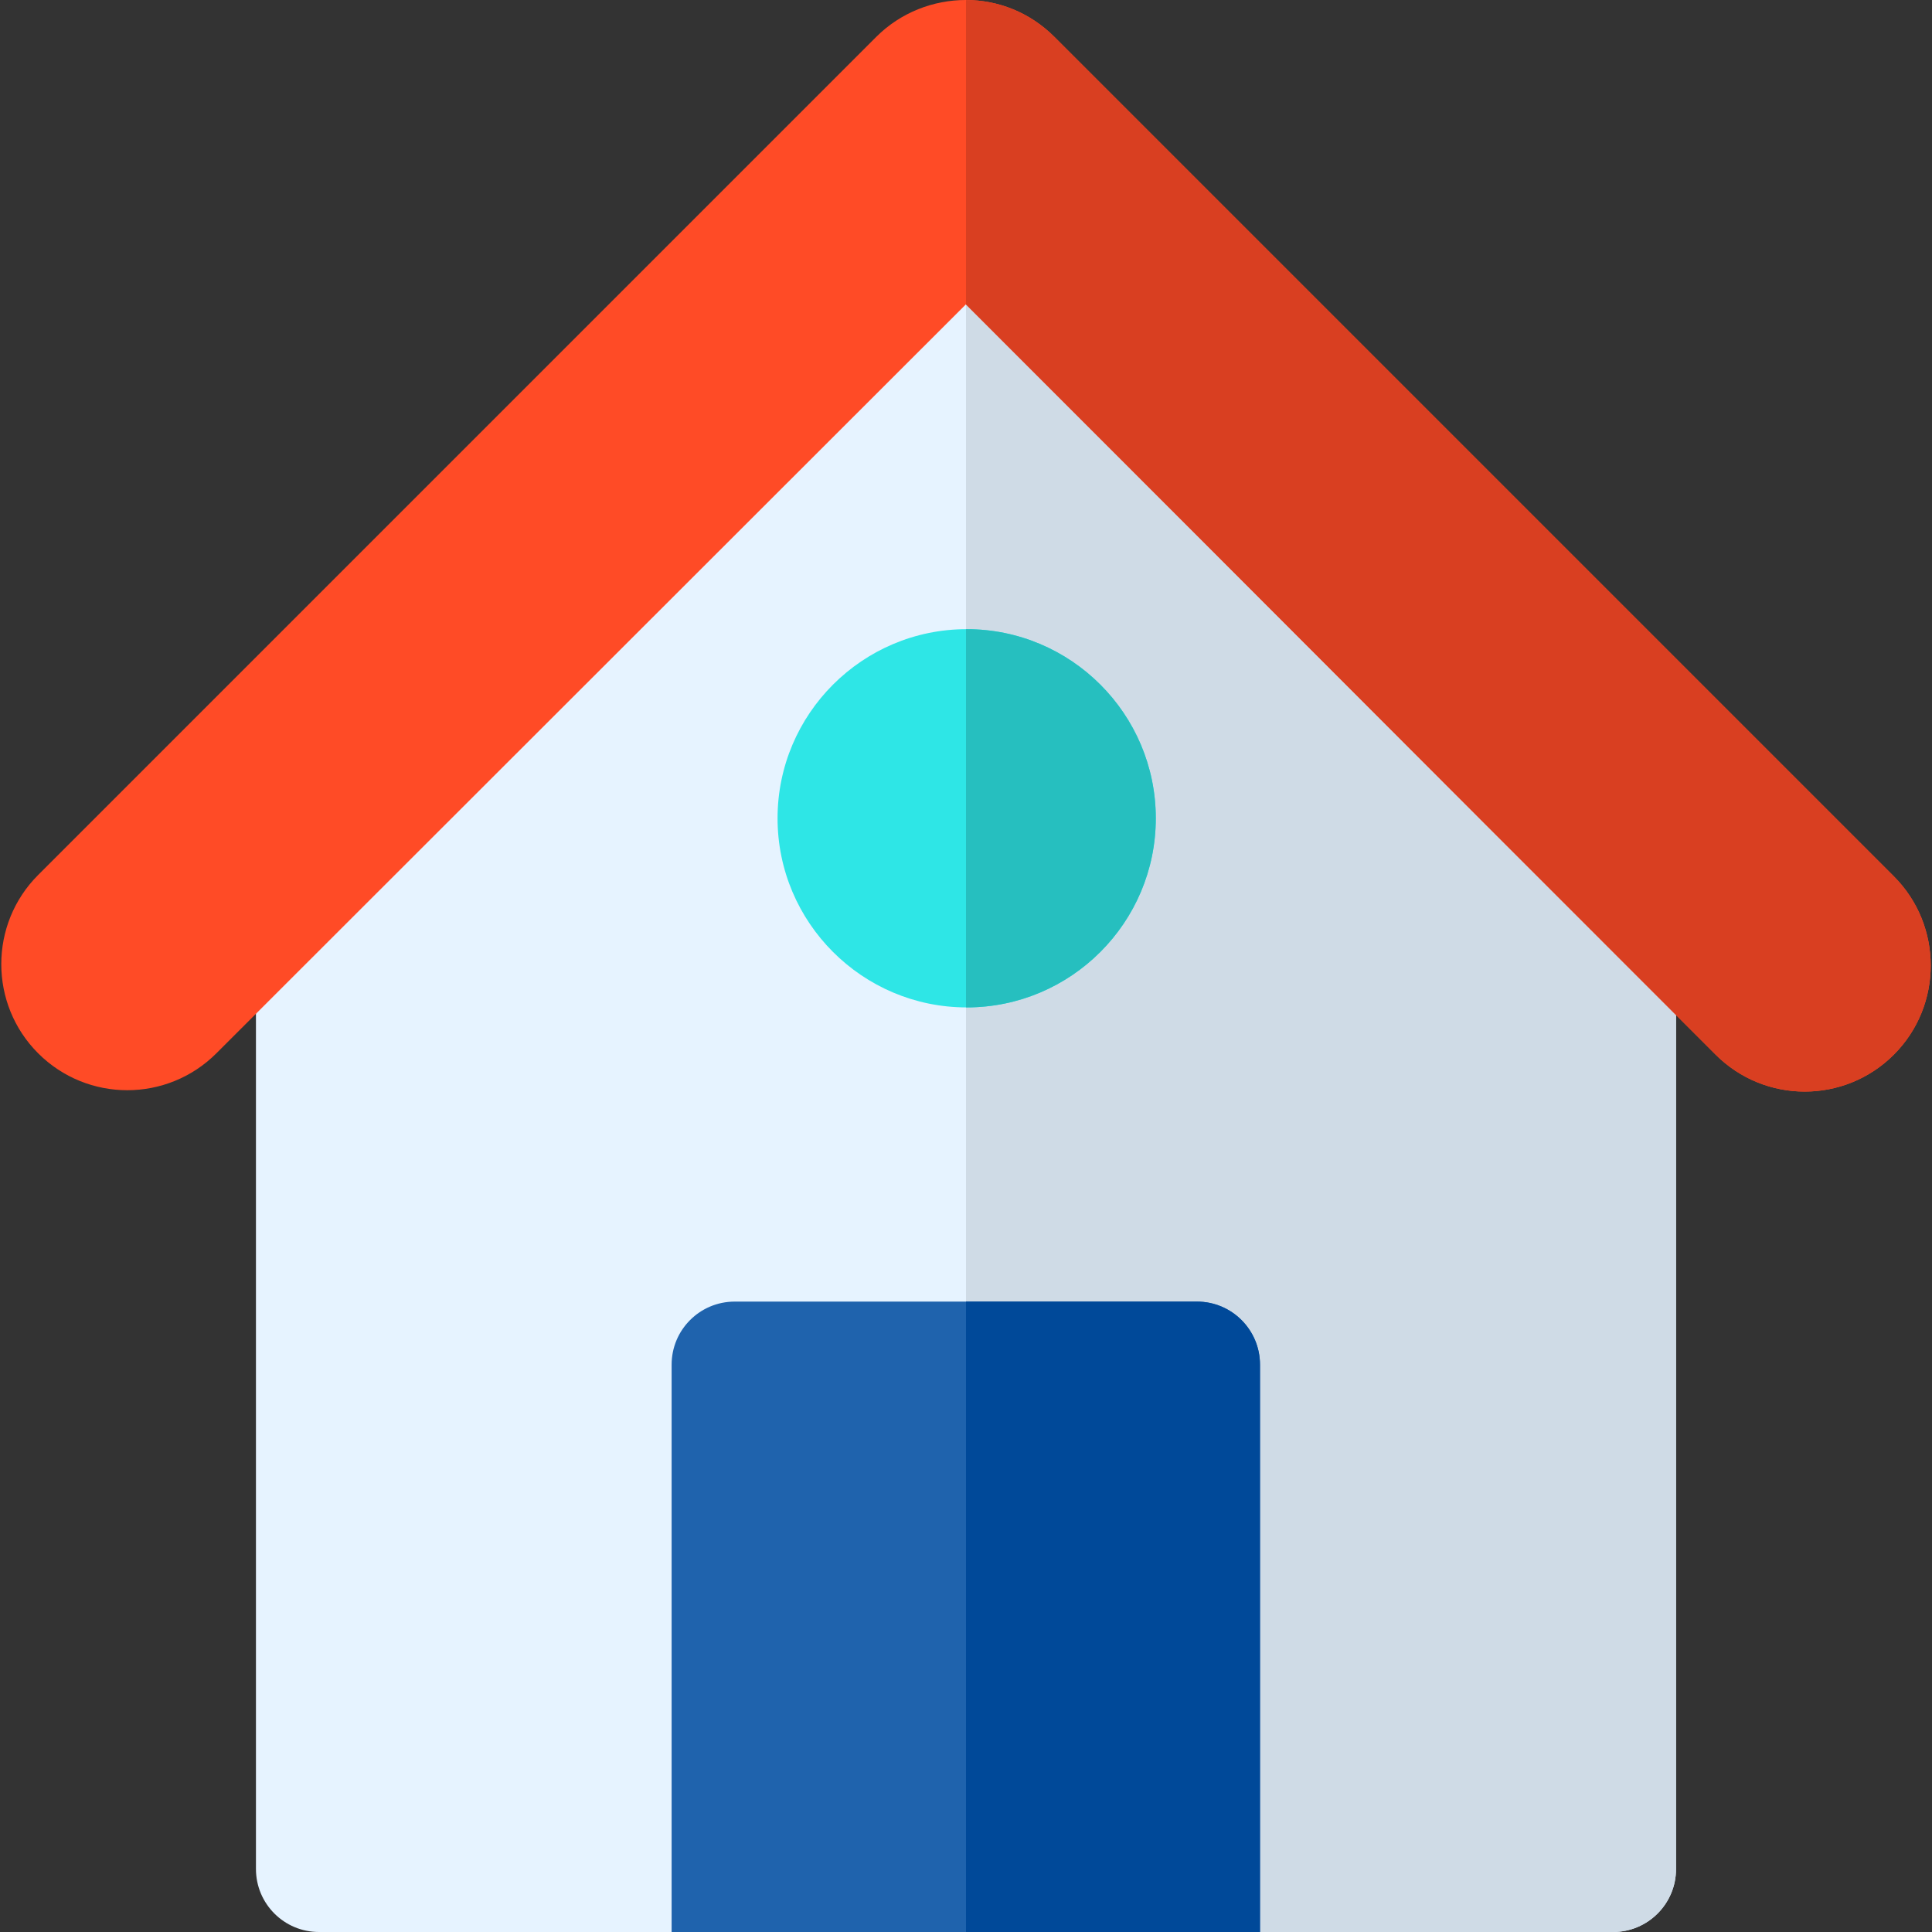
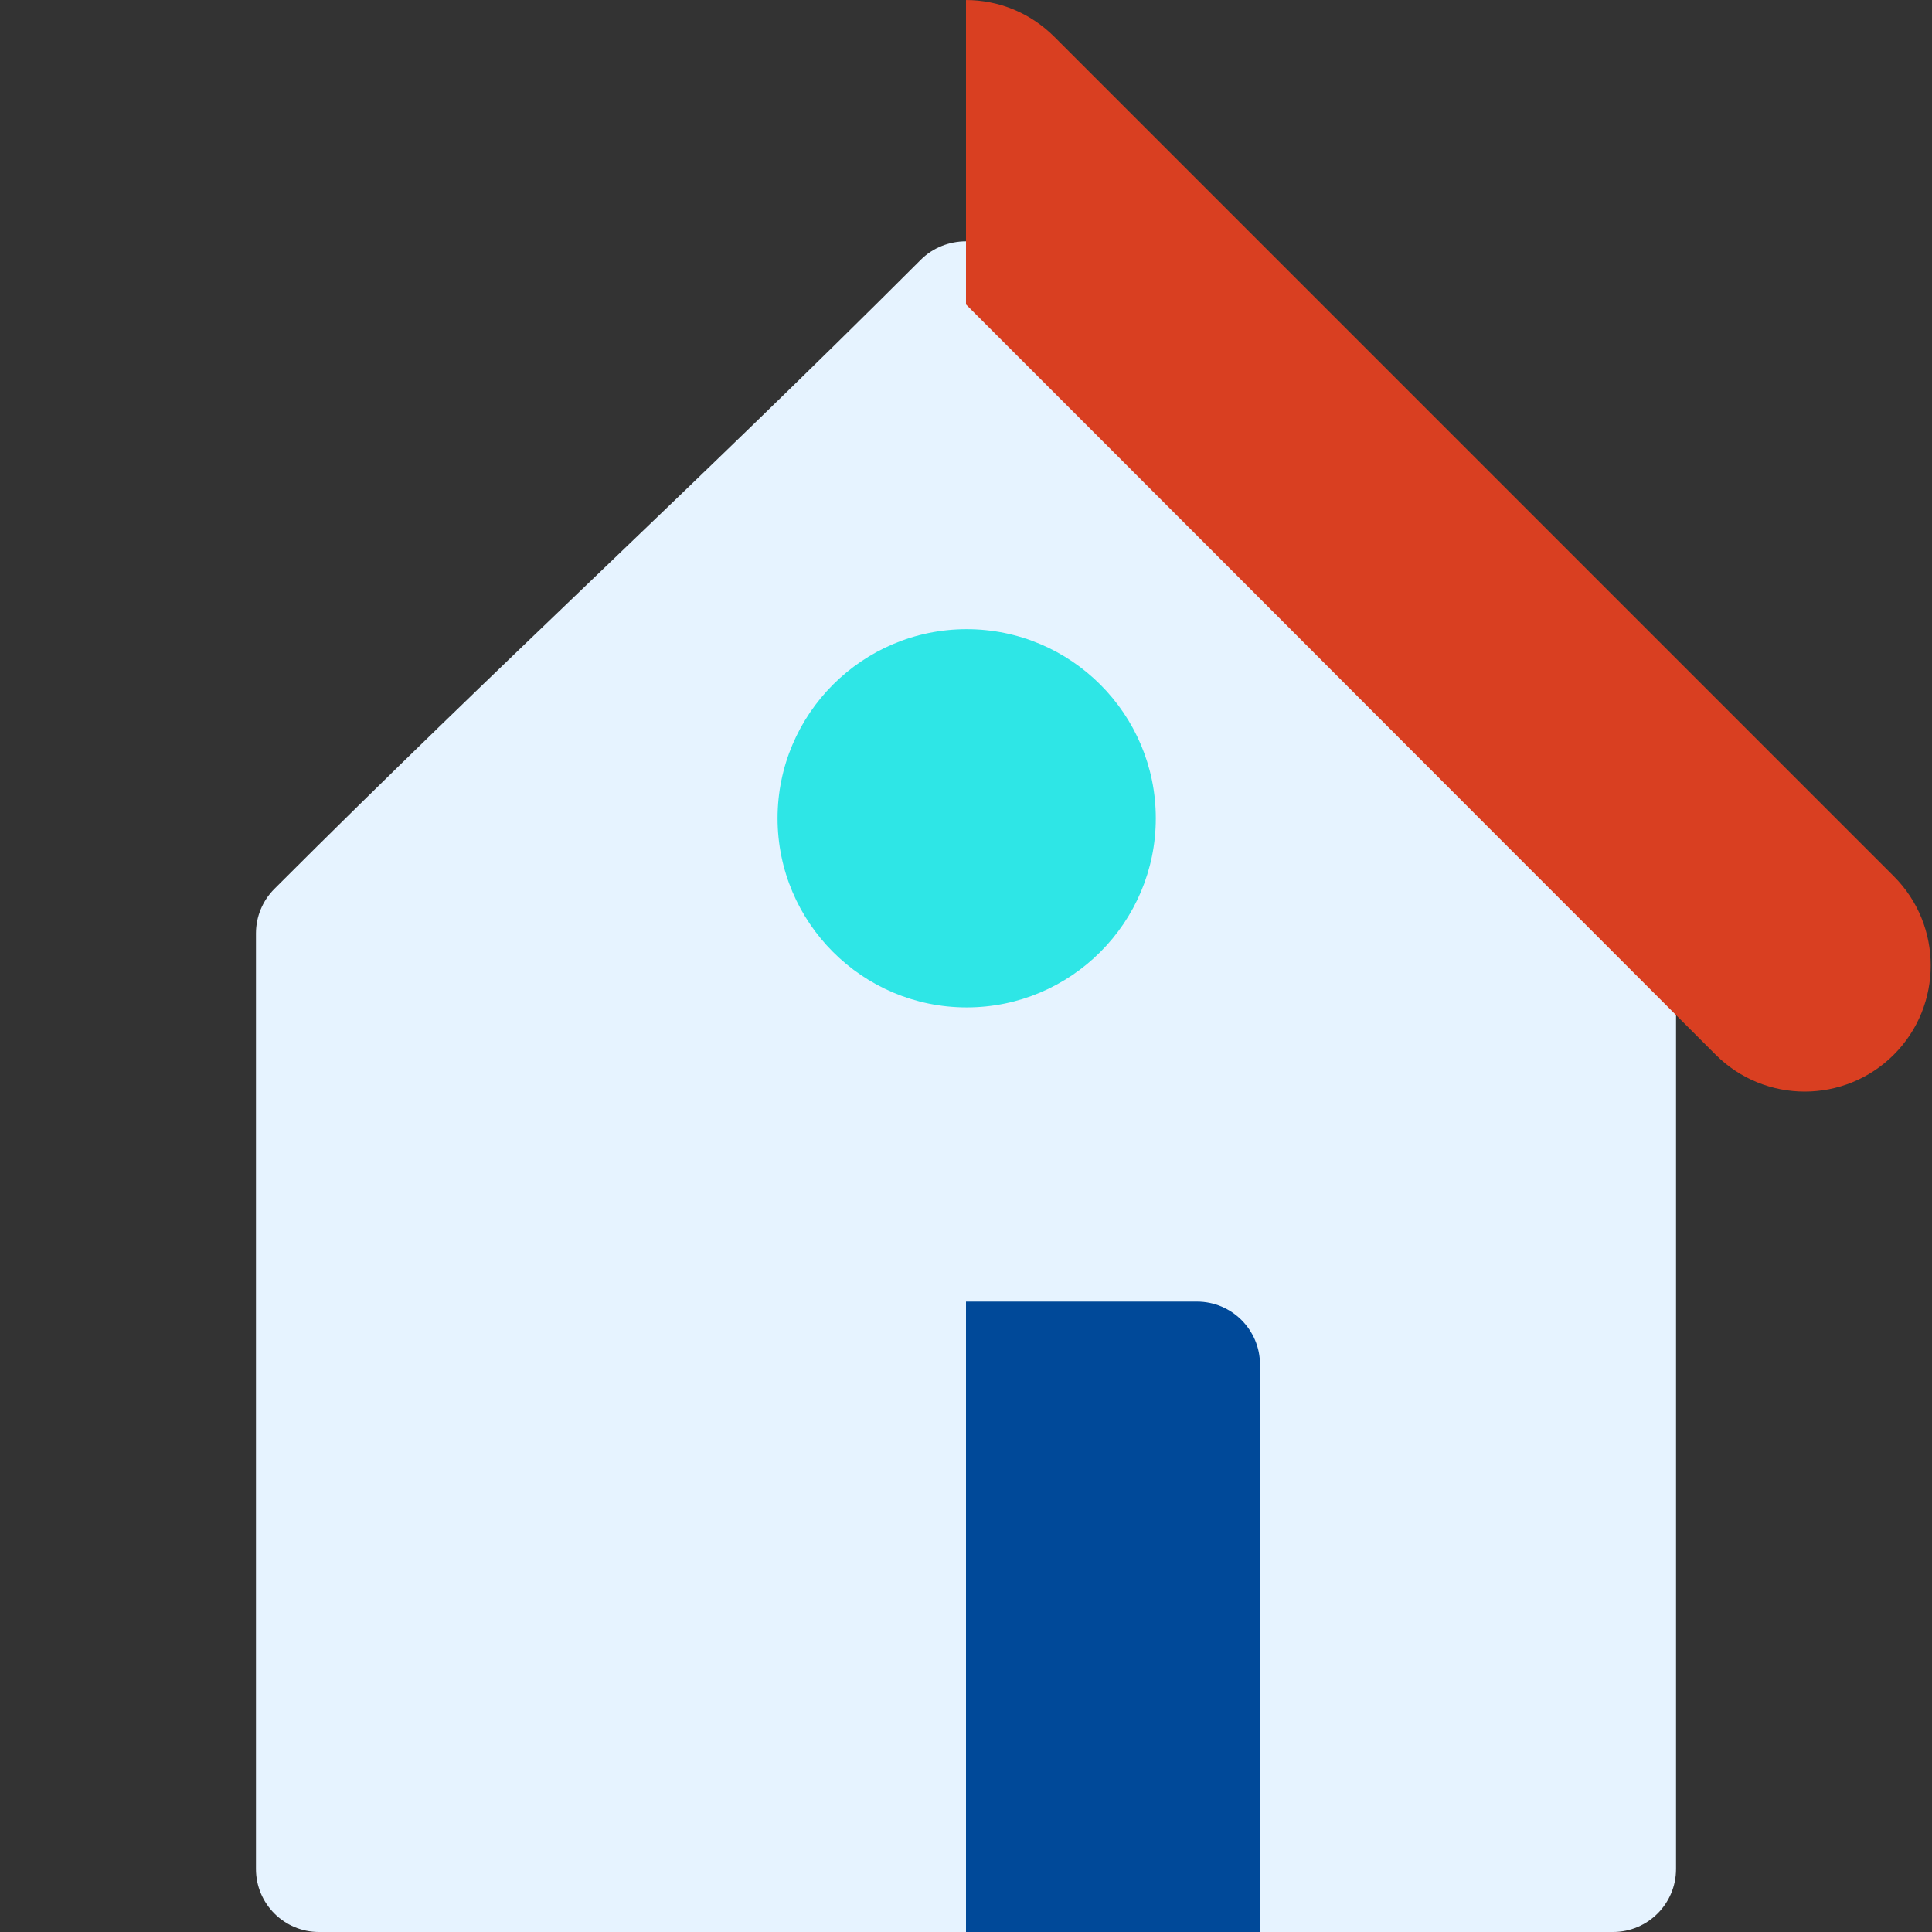
<svg xmlns="http://www.w3.org/2000/svg" height="800px" width="800px" version="1.1" id="Layer_1" viewBox="0 0 512 512" xml:space="preserve">
  <rect x="0" y="0" width="512" height="512" fill="#333333" stroke="none" />
  <path style="fill:#E6F3FF;" d="M427.459,512c-120.907,0-222.018,0-342.924,0c-9.234,0-16.706-7.472-16.706-16.706  c0-85.685,0-162.244,0-247.929c0-4.437,1.756-8.674,4.895-11.811c60.323-60.323,110.961-106.38,171.285-166.704  c3.263-3.263,7.672-4.895,11.945-4.895c4.273,0,8.416,1.632,11.678,4.895c60.584,60.584,111.056,106.839,171.639,167.422  c3.137,3.137,4.895,7.374,4.895,11.811c0,85.426,0,161.786,0,247.212C444.166,504.528,436.695,512,427.459,512z" />
-   <path style="fill:#CFDBE6;" d="M267.633,68.848c-3.251-3.251-7.379-4.874-11.632-4.886V512h0.179h171.281  c9.234,0,16.706-7.472,16.706-16.706c0-85.426,0-161.786,0-247.212c0-4.437-1.756-8.675-4.895-11.811  C378.689,175.686,328.215,129.431,267.633,68.848z" />
-   <path style="fill:#1F63AD;" d="M333.912,512H177.987V361.643c0-9.226,7.48-16.706,16.706-16.706h122.513  c9.226,0,16.706,7.48,16.706,16.706V512z" />
  <path style="fill:#004999;" d="M317.206,344.937h-61.206V512h77.913V361.643C333.912,352.416,326.432,344.937,317.206,344.937z" />
  <path style="fill:#2EE6E6;" d="M256.18,266.974c-27.637,0-50.119-22.482-50.119-50.119s22.482-50.119,50.119-50.119  s50.119,22.482,50.119,50.119S283.816,266.974,256.18,266.974z" />
-   <path style="fill:#26BFBF;" d="M256.18,166.737c-0.061,0-0.118,0.018-0.179,0.018v100.201c0.061,0,0.118,0.018,0.179,0.018  c27.637,0,50.119-22.482,50.119-50.119S283.816,166.737,256.18,166.737z" />
-   <path style="fill:#FF4B26;" d="M501.895,232.24C423.414,153.758,357.926,88.269,279.444,9.789C272.918,3.263,264.503,0,255.954,0  c-8.549,0-17.232,3.263-23.757,9.789C153.846,88.14,88.456,153.53,10.105,231.881c-13.02,13.02-13.02,34.228,0,47.248  c13.052,13.052,34.196,13.052,47.248,0c70.65-70.65,123.749-123.599,198.619-198.469c109.624,109.624,87.99,88.14,198.677,198.827  c13.059,13.059,34.189,13.059,47.248,0C514.915,266.468,514.915,245.26,501.895,232.24z" />
  <path style="fill:#D93F21;" d="M279.444,9.789c-6.513-6.513-14.915-9.769-23.445-9.781v80.68  c109.588,109.588,87.971,88.121,198.648,198.798c13.058,13.058,34.19,13.058,47.248,0c13.019-13.019,13.019-34.228,0-47.248  C423.413,153.758,357.927,88.269,279.444,9.789z" />
</svg>